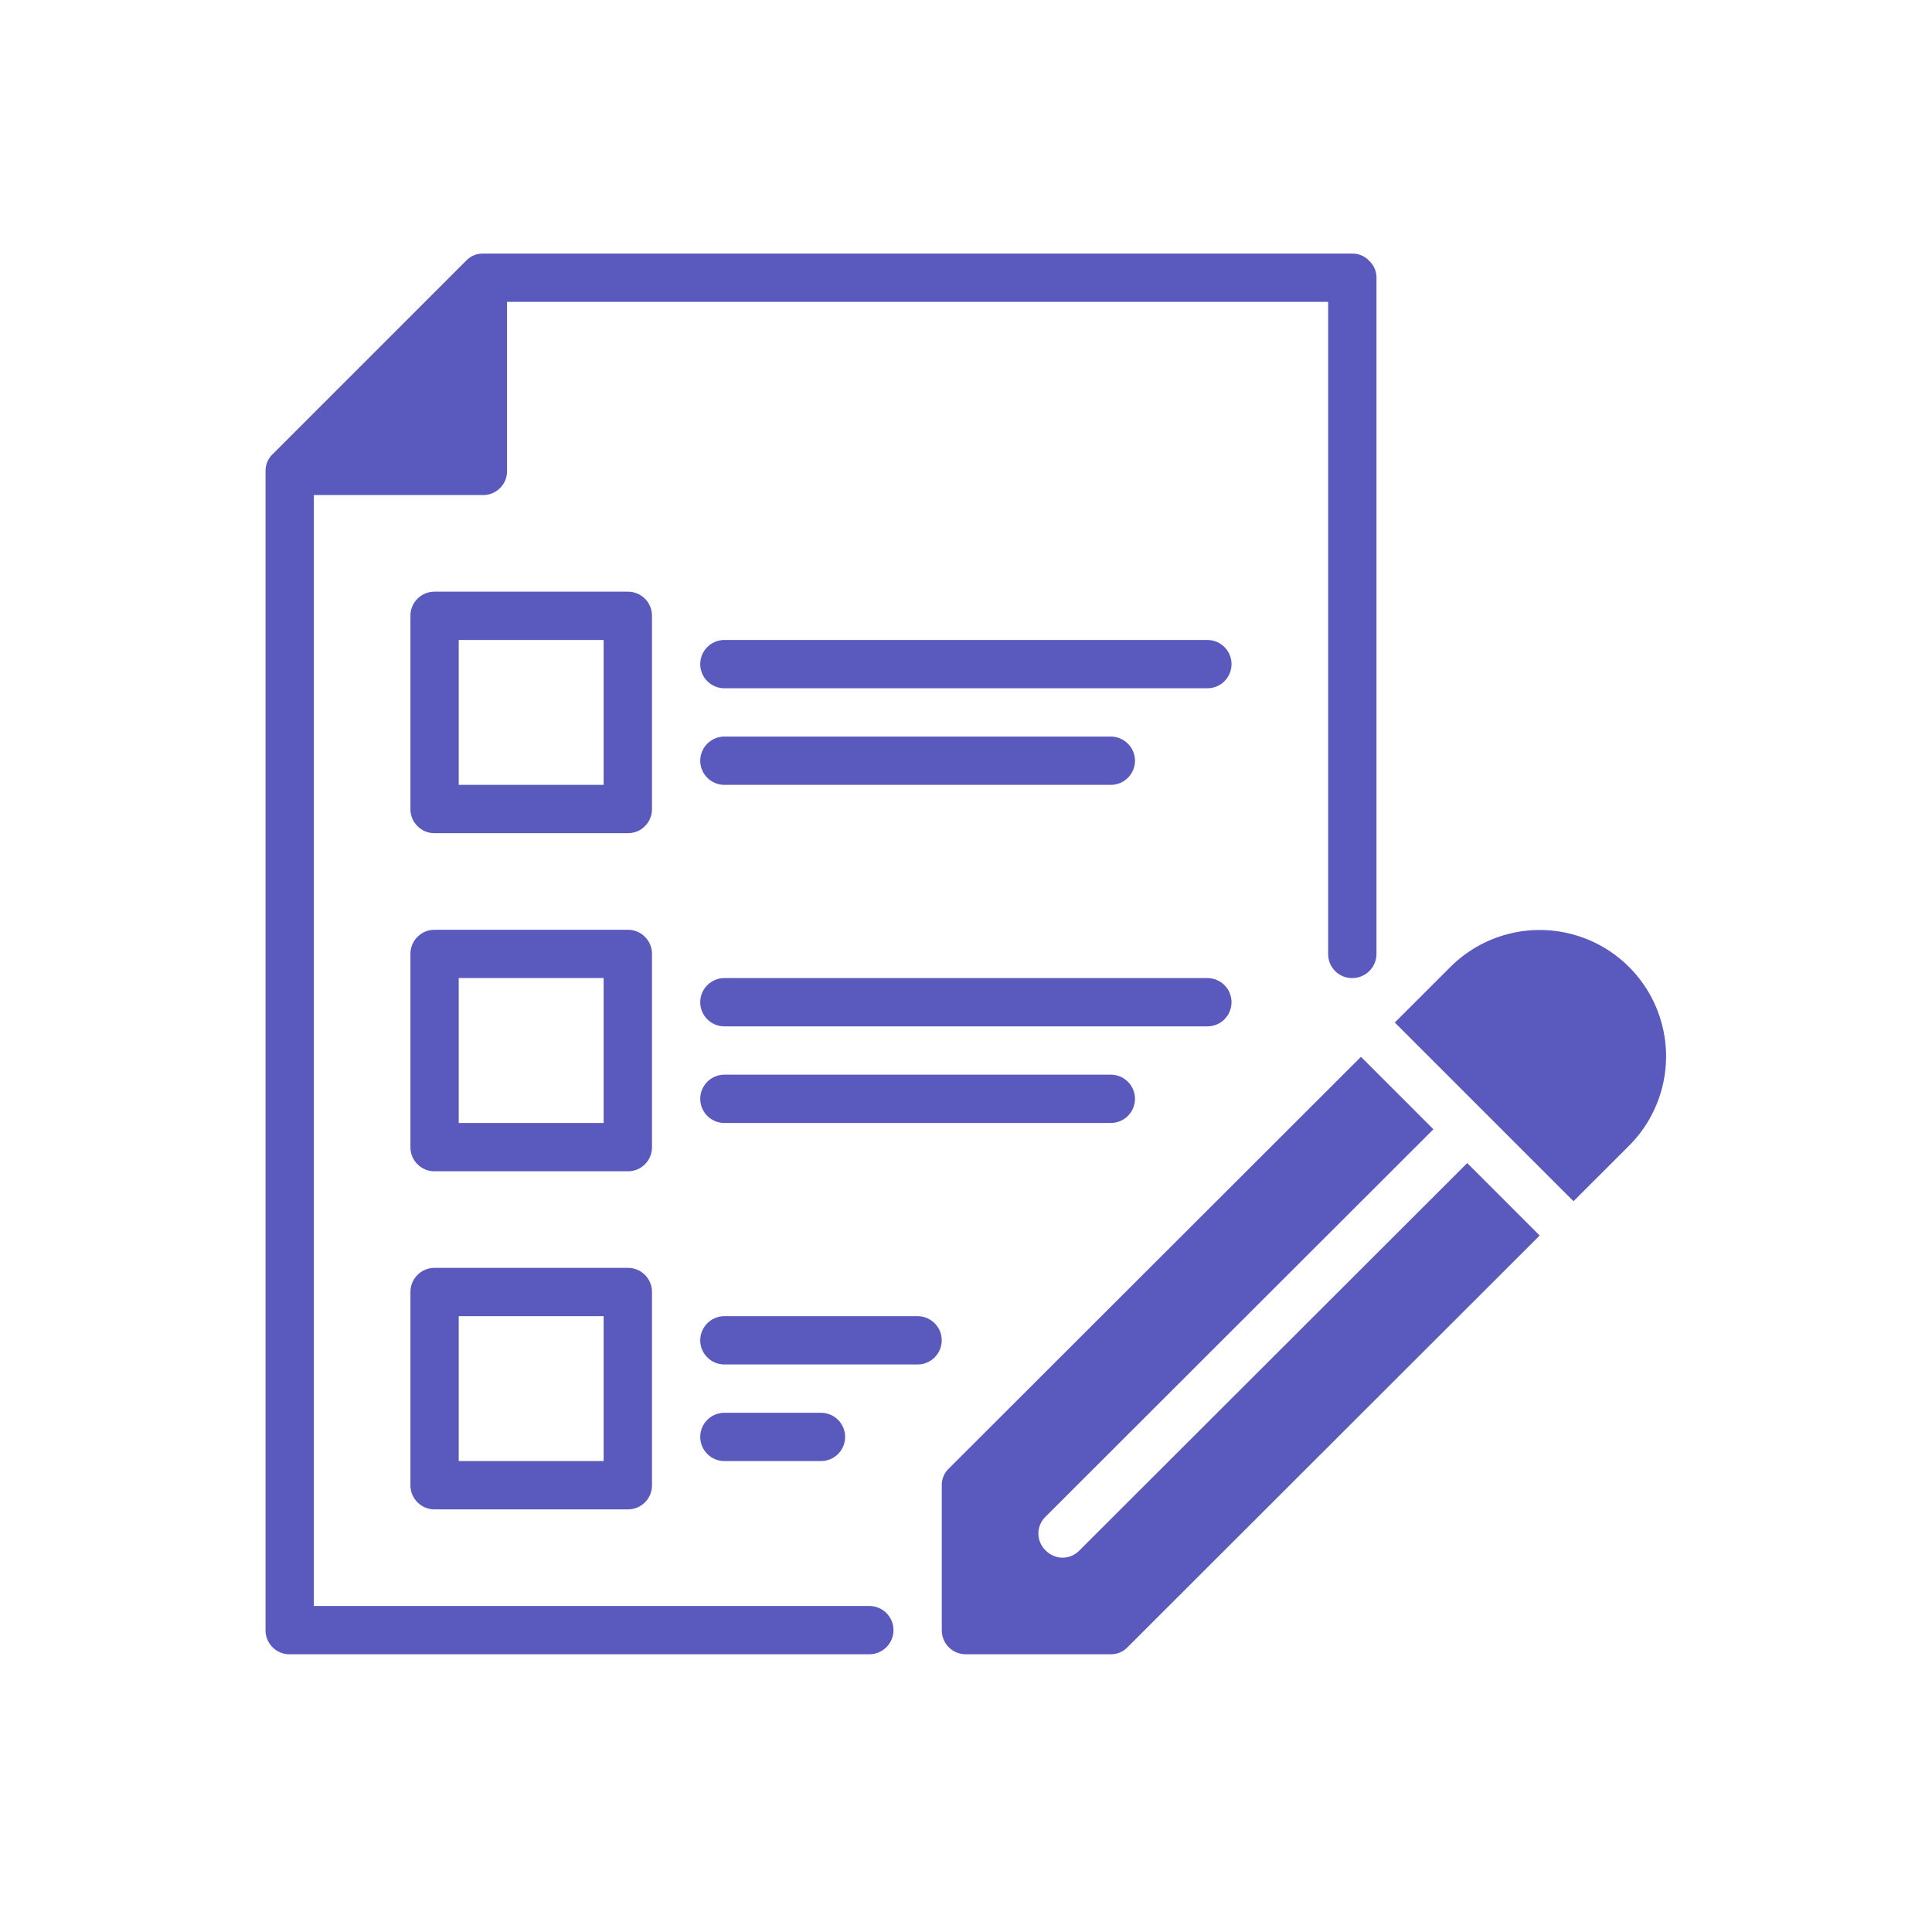
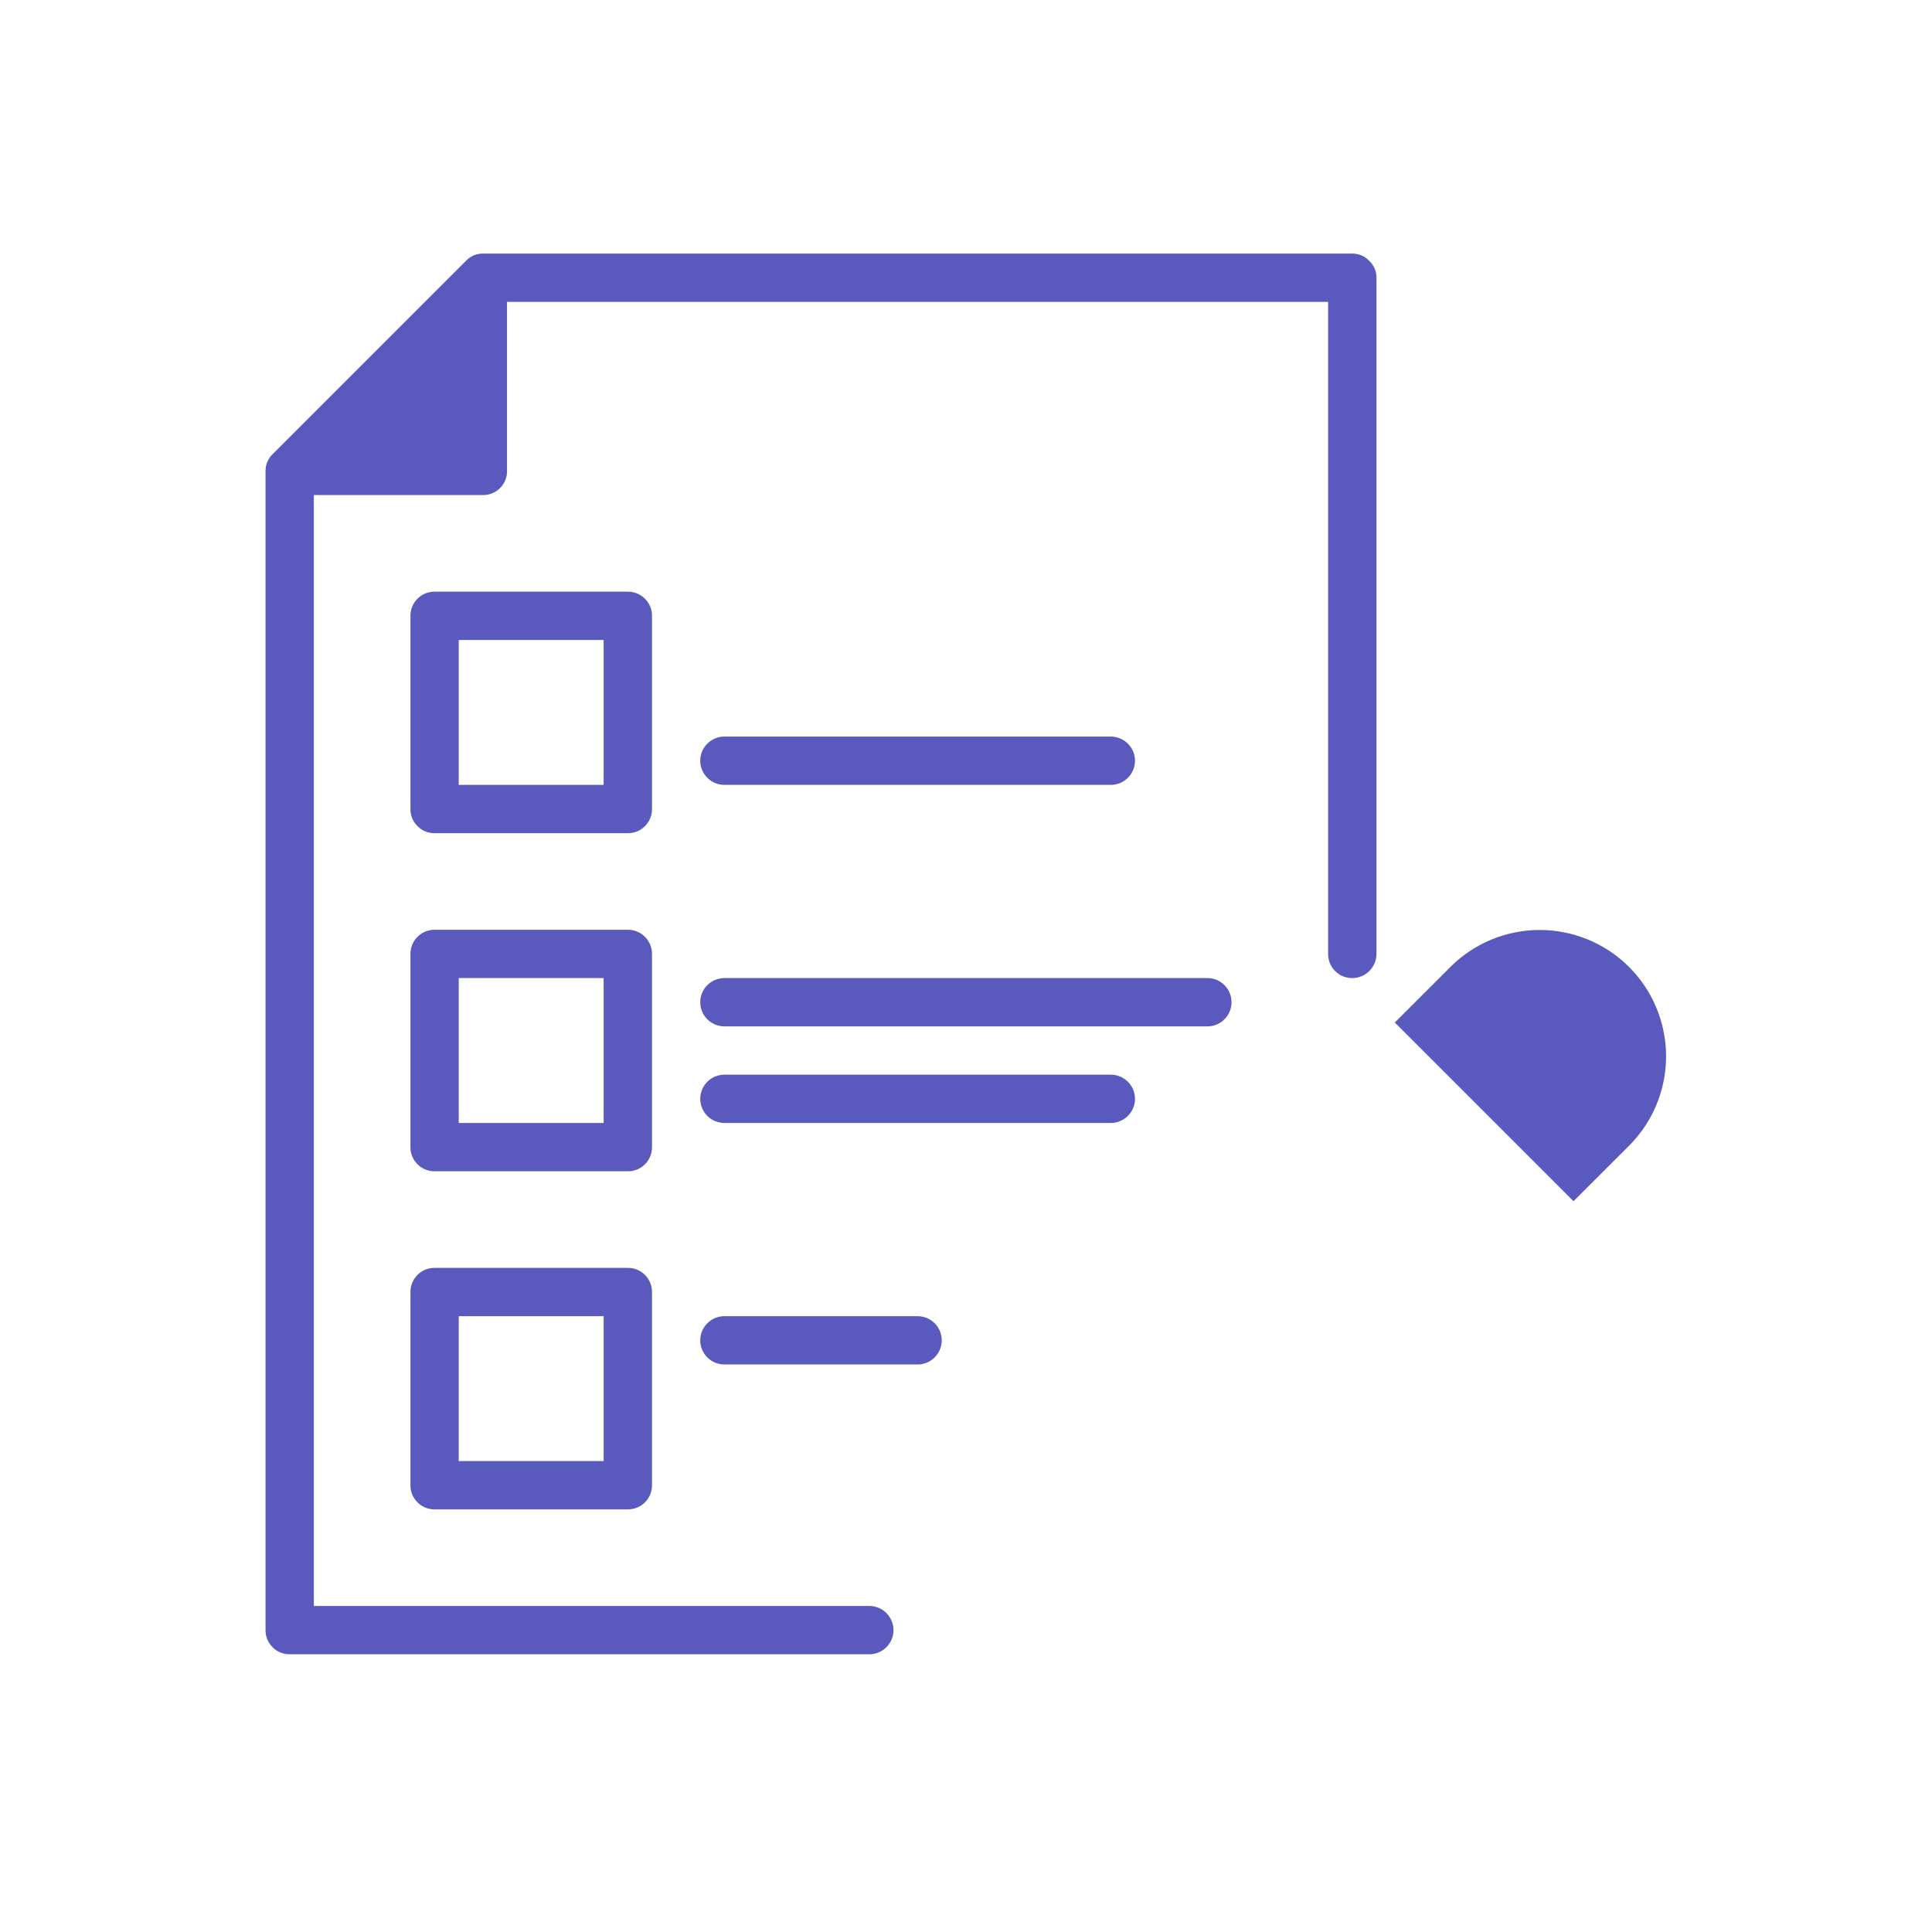
<svg xmlns="http://www.w3.org/2000/svg" width="32" height="32" viewBox="0 0 32 32" fill="none">
  <path d="M22.799 4.6V15.8C22.798 16.021 22.619 16.2 22.398 16.2C22.292 16.201 22.19 16.16 22.114 16.084C22.039 16.009 21.997 15.907 21.998 15.8V5H8.398V7.8C8.4 7.907 8.358 8.009 8.282 8.084C8.207 8.16 8.105 8.201 7.998 8.2H5.198V26.6H14.399C14.619 26.6 14.799 26.779 14.799 27C14.799 27.221 14.619 27.4 14.399 27.4H4.798C4.692 27.401 4.59 27.36 4.515 27.284C4.439 27.209 4.397 27.107 4.398 27V7.8C4.397 7.694 4.441 7.592 4.518 7.52L7.718 4.32C7.791 4.242 7.892 4.199 7.998 4.2H22.398C22.505 4.199 22.606 4.242 22.678 4.32C22.756 4.392 22.8 4.494 22.799 4.6Z" fill="#5A5ABE" />
  <path d="M10.399 9.8H7.198C7.092 9.799 6.99 9.841 6.915 9.916C6.839 9.992 6.797 10.094 6.798 10.2V13.4C6.797 13.507 6.839 13.609 6.915 13.684C6.99 13.76 7.092 13.801 7.198 13.8H10.399C10.505 13.801 10.607 13.76 10.682 13.684C10.758 13.609 10.8 13.507 10.799 13.4V10.2C10.8 10.094 10.758 9.992 10.682 9.916C10.607 9.841 10.505 9.799 10.399 9.8ZM9.998 13H7.598V10.6H9.998V13Z" fill="#5A5ABE" />
-   <path d="M19.998 11.4H11.998C11.778 11.4 11.598 11.221 11.598 11C11.598 10.779 11.778 10.6 11.998 10.6H19.998C20.219 10.6 20.398 10.779 20.398 11C20.398 11.221 20.219 11.4 19.998 11.4Z" fill="#5A5ABE" />
  <path d="M18.398 13H11.998C11.778 13 11.598 12.821 11.598 12.6C11.598 12.379 11.778 12.2 11.998 12.2H18.398C18.619 12.2 18.799 12.379 18.799 12.6C18.799 12.821 18.619 13 18.398 13Z" fill="#5A5ABE" />
  <path d="M10.399 15.4H7.198C7.092 15.399 6.99 15.441 6.915 15.517C6.839 15.592 6.797 15.694 6.798 15.8V19C6.797 19.107 6.839 19.209 6.915 19.284C6.99 19.36 7.092 19.401 7.198 19.4H10.399C10.505 19.401 10.607 19.36 10.682 19.284C10.758 19.209 10.8 19.107 10.799 19V15.8C10.8 15.694 10.758 15.592 10.682 15.517C10.607 15.441 10.505 15.399 10.399 15.4ZM9.998 18.6H7.598V16.2H9.998V18.6Z" fill="#5A5ABE" />
  <path d="M19.998 17H11.998C11.778 17 11.598 16.821 11.598 16.6C11.598 16.379 11.778 16.2 11.998 16.2H19.998C20.219 16.2 20.398 16.379 20.398 16.6C20.398 16.821 20.219 17 19.998 17Z" fill="#5A5ABE" />
  <path d="M18.398 18.6H11.998C11.778 18.6 11.598 18.421 11.598 18.2C11.598 17.979 11.778 17.8 11.998 17.8H18.398C18.619 17.8 18.799 17.979 18.799 18.2C18.799 18.421 18.619 18.6 18.398 18.6Z" fill="#5A5ABE" />
  <path d="M10.399 21H7.198C7.092 20.999 6.99 21.041 6.915 21.116C6.839 21.191 6.797 21.294 6.798 21.4V24.6C6.797 24.706 6.839 24.809 6.915 24.884C6.99 24.959 7.092 25.001 7.198 25H10.399C10.505 25.001 10.607 24.959 10.682 24.884C10.758 24.809 10.8 24.706 10.799 24.6V21.4C10.8 21.294 10.758 21.191 10.682 21.116C10.607 21.041 10.505 20.999 10.399 21ZM9.998 24.2H7.598V21.8H9.998V24.2Z" fill="#5A5ABE" />
  <path d="M15.198 22.6H11.998C11.778 22.6 11.598 22.421 11.598 22.2C11.598 21.979 11.778 21.8 11.998 21.8H15.198C15.419 21.8 15.598 21.979 15.598 22.2C15.598 22.421 15.419 22.6 15.198 22.6Z" fill="#5A5ABE" />
-   <path d="M13.598 24.2H11.998C11.778 24.2 11.598 24.021 11.598 23.8C11.598 23.579 11.778 23.4 11.998 23.4H13.598C13.819 23.4 13.998 23.579 13.998 23.8C13.998 24.021 13.819 24.2 13.598 24.2Z" fill="#5A5ABE" />
-   <path d="M25.502 20.464L18.679 27.28C18.607 27.358 18.505 27.401 18.399 27.4H15.999C15.892 27.401 15.79 27.359 15.715 27.284C15.639 27.209 15.598 27.106 15.599 27V24.6C15.597 24.494 15.641 24.392 15.719 24.32L22.542 17.504L23.742 18.704L17.319 25.12C17.242 25.193 17.199 25.294 17.199 25.4C17.199 25.506 17.242 25.607 17.319 25.68C17.392 25.756 17.493 25.8 17.599 25.8C17.705 25.8 17.806 25.756 17.879 25.68L24.302 19.264L25.502 20.464Z" fill="#5A5ABE" />
  <path d="M26.982 18.977L26.062 19.896L23.102 16.936L24.022 16.017C24.551 15.488 25.322 15.281 26.044 15.475C26.766 15.668 27.331 16.232 27.524 16.955C27.718 17.677 27.511 18.448 26.982 18.977Z" fill="#5A5ABE" />
</svg>